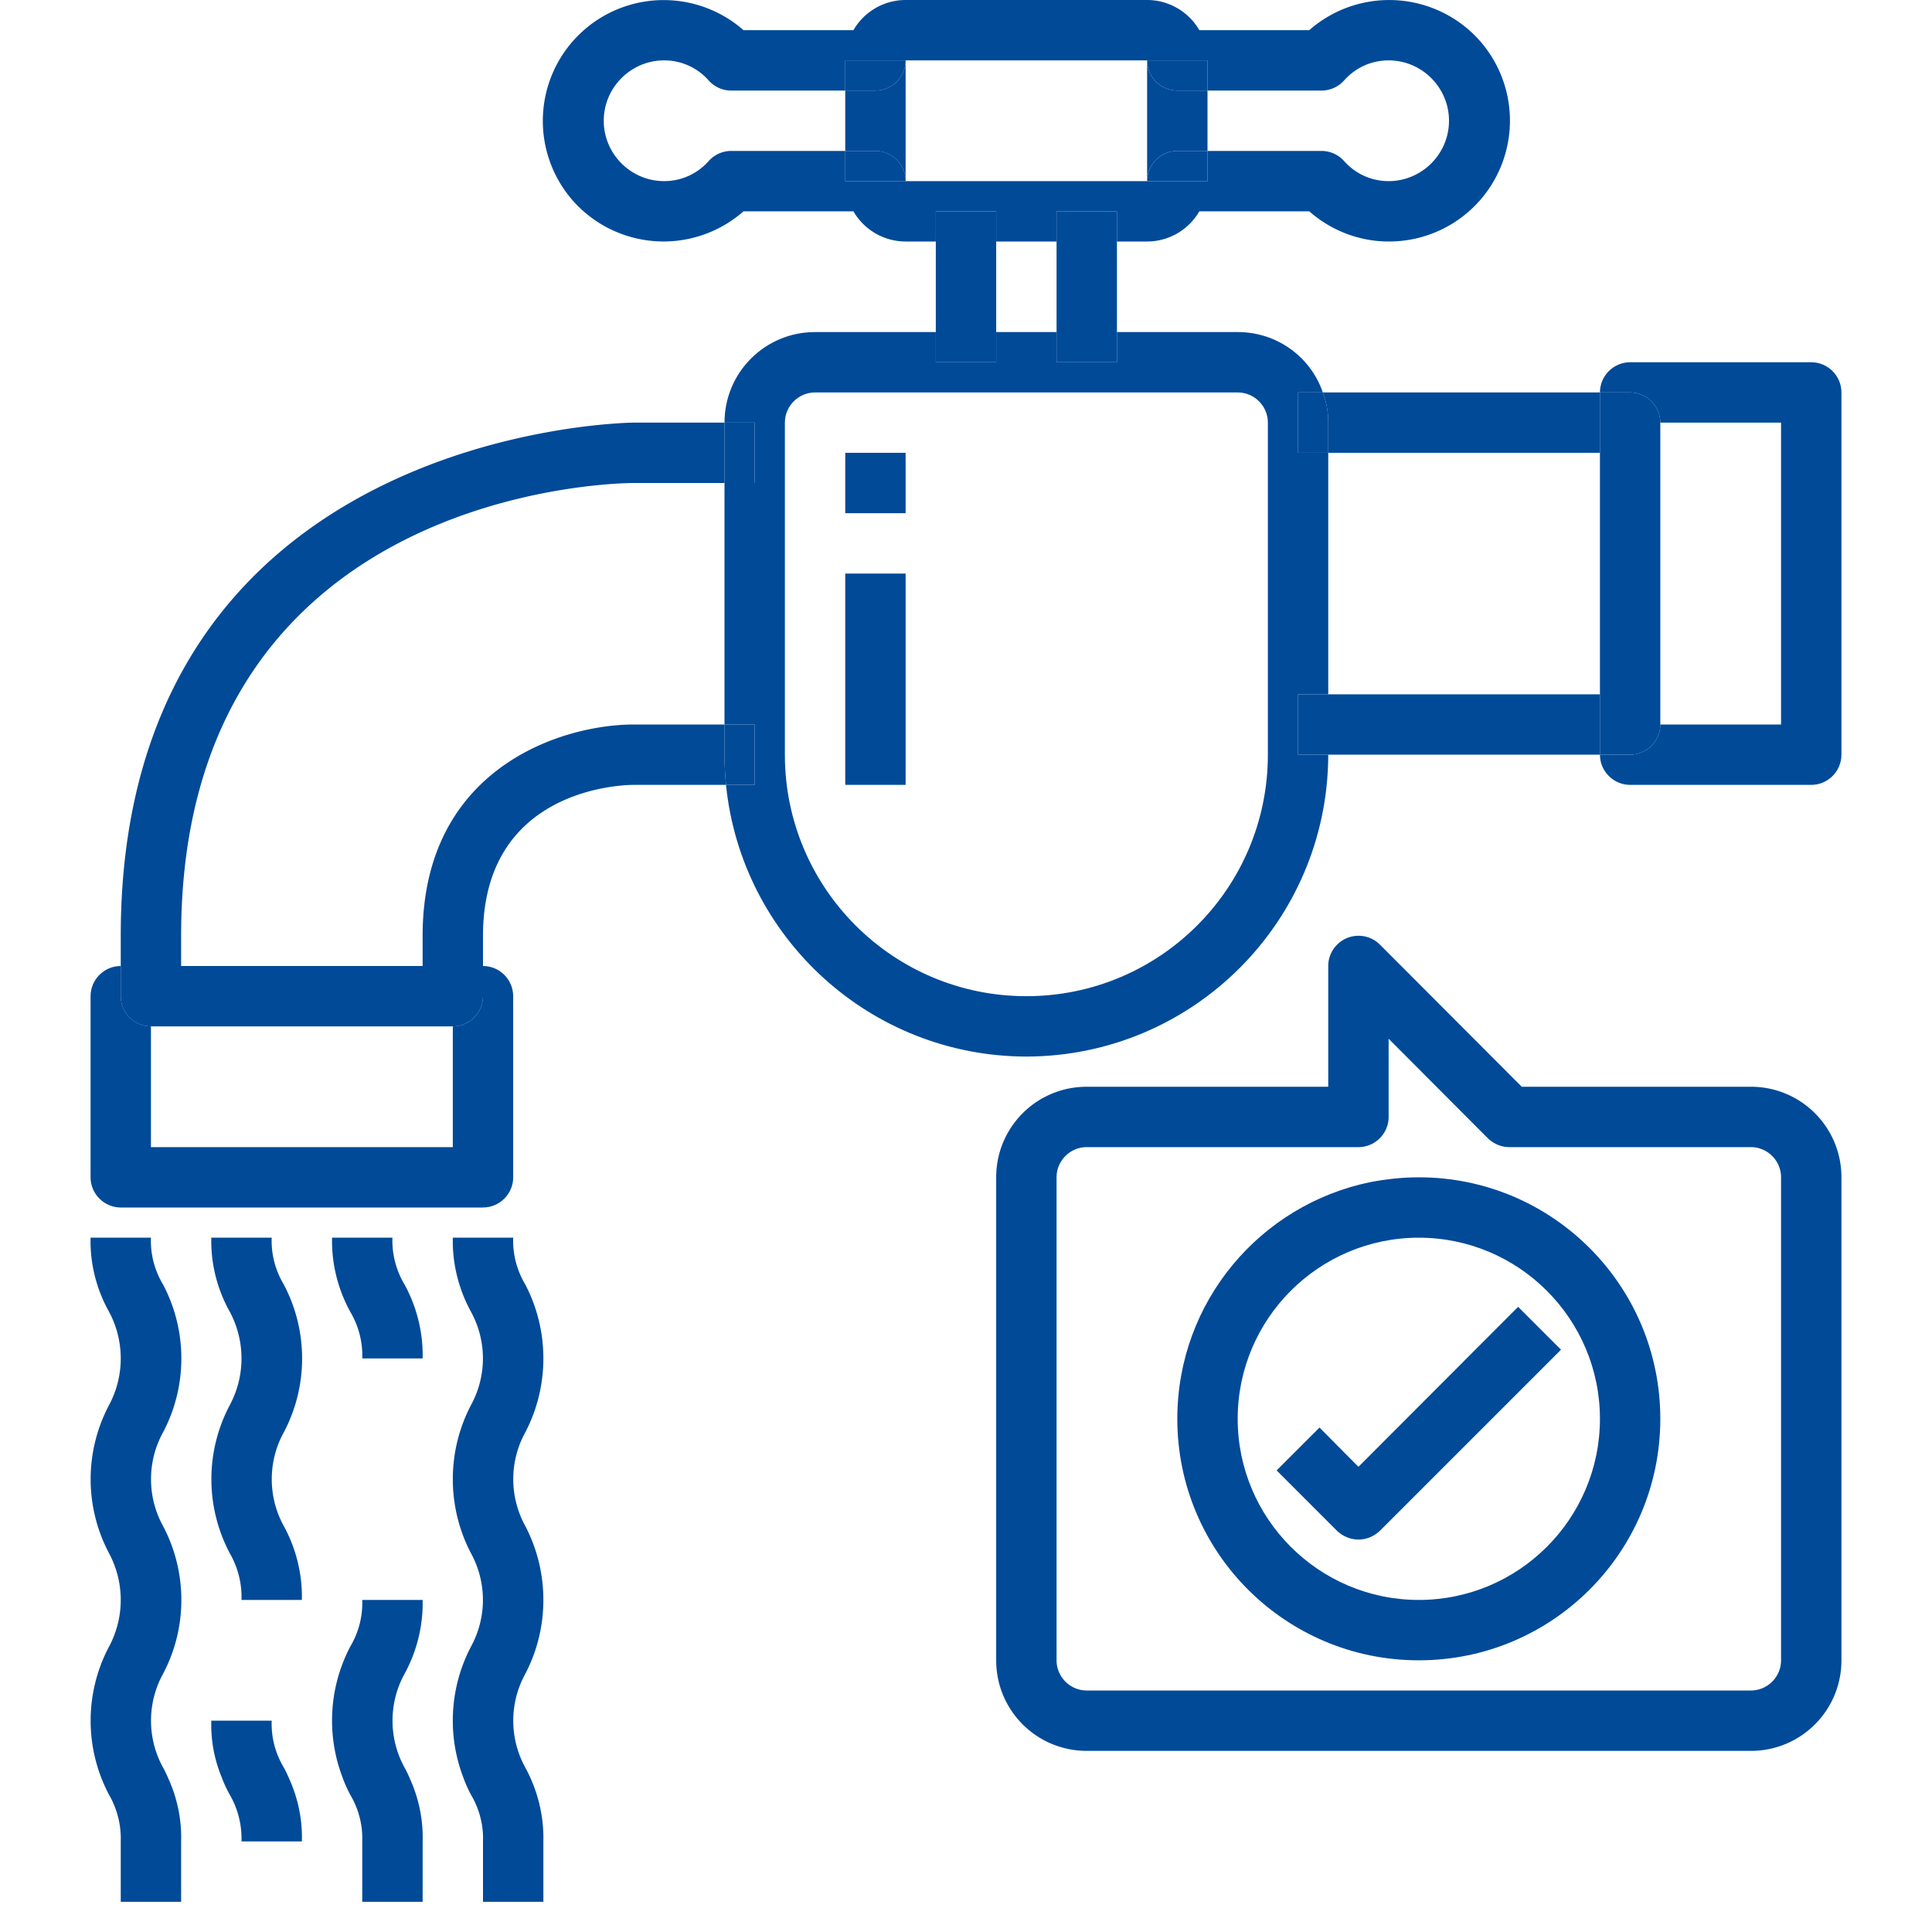
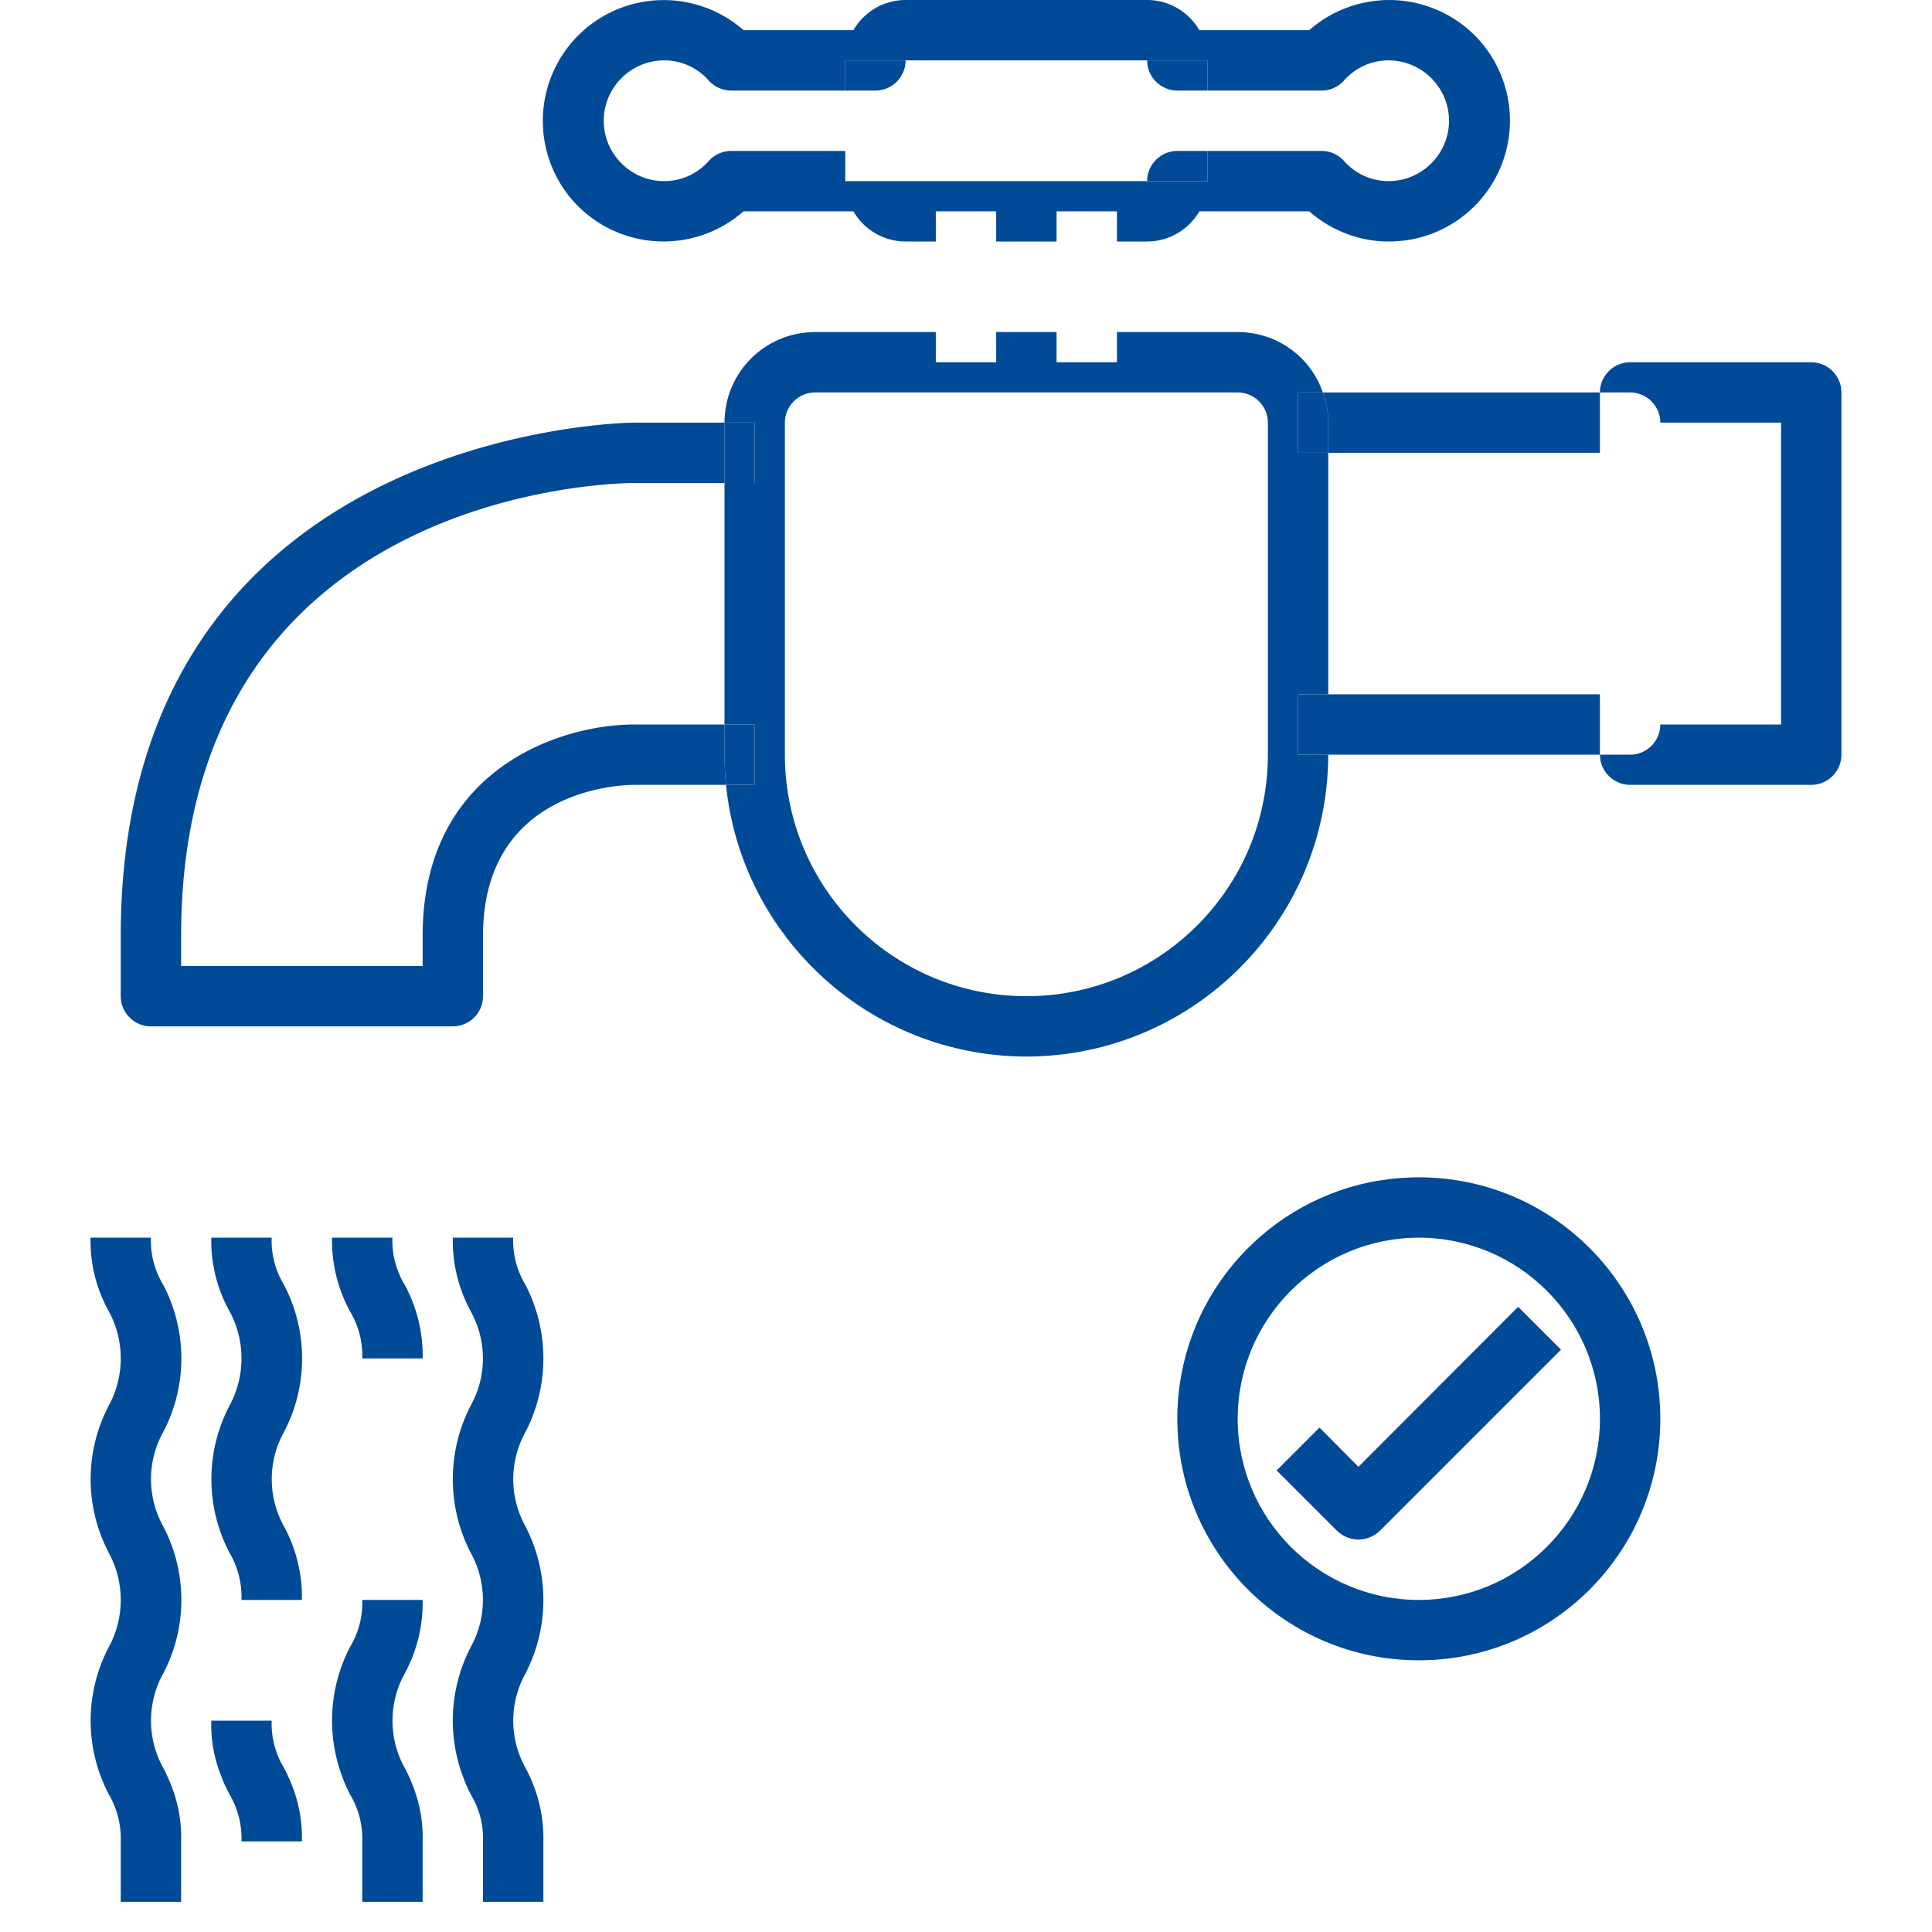
<svg xmlns="http://www.w3.org/2000/svg" version="1.1" width="512" height="512" x="0" y="0" viewBox="0 0 64 64" style="enable-background:new 0 0 512 512" xml:space="preserve" class="">
  <g>
-     <path d="M55 14v10c0 .55-.45 1-1 1h-1V13h1c.55 0 1 .45 1 1z" fill="#004a98" opacity="1" data-original="#000000" class="" />
    <path d="M54 12h6c.55 0 1 .45 1 1v12c0 .55-.45 1-1 1h-6c-.55 0-1-.45-1-1h1c.55 0 1-.45 1-1h4V14h-4c0-.55-.45-1-1-1h-1c0-.55.45-1 1-1zM44 23h9v2h-9zM53 13v2h-9v-1c0-.35-.06-.69-.18-1zM51.71 44.71l-6 6c-.19.18-.44.29-.71.29s-.52-.11-.71-.29l-2-2 1.42-1.42 1.29 1.3 5.29-5.3zM43 23h1v2h-1z" fill="#004a98" opacity="1" data-original="#000000" class="" />
    <path d="M43 15v-2h.82c.12.31.18.65.18 1v1zM47 55c-4.42 0-8-3.58-8-8 0-3.87 2.74-7.09 6.39-7.84.52-.1 1.06-.16 1.61-.16 4.42 0 8 3.58 8 8s-3.58 8-8 8zm0-14c-3.31 0-6 2.69-6 6s2.69 6 6 6 6-2.69 6-6-2.69-6-6-6zM40 5v1h-2c0-.55.45-1 1-1zM40 2v1h-1c-.55 0-1-.45-1-1z" fill="#004a98" opacity="1" data-original="#000000" class="" />
-     <path d="M39 5c-.55 0-1 .45-1 1V2c0 .55.45 1 1 1h1v2zM35 11h2v1h-2zM35 8h2v3h-2zM35 7h2v1h-2zM45 38h-9c-.55 0-1 .45-1 1v16c0 .55.45 1 1 1h22c.55 0 1-.45 1-1V39c0-.55-.45-1-1-1h-8c-.27 0-.52-.11-.71-.29L46 34.41V37c0 .55-.45 1-1 1zm13 20H36c-1.66 0-3-1.34-3-3V39c0-1.66 1.34-3 3-3h8v-4a1.003 1.003 0 0 1 1.71-.71l4.7 4.71H58c1.66 0 3 1.34 3 3v16c0 1.66-1.34 3-3 3zM31 11h2v1h-2zM31 8h2v3h-2zM31 7h2v1h-2zM28 19h2v7h-2zM28 15h2v2h-2zM30 6h-2V5h1c.55 0 1 .45 1 1z" fill="#004a98" opacity="1" data-original="#000000" class="" />
-     <path d="M29 5h-1V3h1c.55 0 1-.45 1-1v4c0-.55-.45-1-1-1z" fill="#004a98" opacity="1" data-original="#000000" class="" />
    <path d="M28 2h2c0 .55-.45 1-1 1h-1zM26 25c0 4.42 3.58 8 8 8s8-3.58 8-8V14c0-.55-.45-1-1-1H27c-.55 0-1 .45-1 1zm8 10c-5.18-.01-9.44-3.95-9.95-9H25v-2h-1v-8h1v-2h-1c0-1.66 1.34-3 3-3h4v1h2v-1h2v1h2v-1h4c1.31 0 2.42.83 2.82 2H43v2h1v8h-1v2h1c-.01 5.52-4.48 9.99-10 10z" fill="#004a98" opacity="1" data-original="#000000" class="" />
    <path d="M25 24v2h-.95c-.03-.33-.05-.66-.05-1v-1zM24 14h1v2h-1zM19.34 1a4.006 4.006 0 0 1 5.29 0h3.64c.36-.62 1.02-1 1.73-1h8c.71 0 1.37.38 1.73 1h3.64a4.012 4.012 0 0 1 5.65.35A4.004 4.004 0 0 1 46 8c-.97 0-1.9-.36-2.63-1h-3.64c-.36.62-1.02 1-1.73 1h-1V7h-2v1h-2V7h-2v1h-1c-.71 0-1.37-.38-1.73-1h-3.64a4.012 4.012 0 0 1-5.65-.35A4.004 4.004 0 0 1 19.34 1zM20 4c0 1.1.9 2 2 2 .57 0 1.1-.24 1.48-.67a1 1 0 0 1 .74-.33H28v1h12V5h3.78a1 1 0 0 1 .74.33c.38.43.91.67 1.48.67 1.1 0 2-.9 2-2s-.9-2-2-2c-.57 0-1.1.24-1.48.67a1 1 0 0 1-.74.33H40V2H28v1h-3.78a1 1 0 0 1-.74-.33A1.96 1.96 0 0 0 22 2c-1.1 0-2 .9-2 2zM15.6 43.45c-.41-.75-.62-1.6-.6-2.45h2c-.02.54.12 1.08.4 1.55.8 1.53.8 3.37 0 4.9a3.22 3.22 0 0 0 0 3.1c.8 1.53.8 3.37 0 4.9a3.22 3.22 0 0 0 0 3.1c.41.75.62 1.6.6 2.45v2h-2v-2c.02-.54-.12-1.08-.4-1.55-.1-.19-.19-.39-.26-.59-.53-1.4-.44-2.97.26-4.31.53-.97.53-2.13 0-3.1-.8-1.53-.8-3.37 0-4.9.53-.97.53-2.13 0-3.1z" fill="#004a98" opacity="1" data-original="#000000" class="" />
    <path d="M14 32v-1c0-5.54 4.58-7 7-7h3v1c0 .34.02.67.05 1H21c-.51 0-5 .18-5 5v1zM13 41c-.02.54.12 1.08.4 1.55.41.75.62 1.6.6 2.45h-2c.02-.54-.12-1.08-.4-1.55-.41-.75-.62-1.6-.6-2.45zM13.4 55.45a3.22 3.22 0 0 0 0 3.1c.1.18.18.37.26.56.24.6.36 1.24.34 1.89v2h-2v-2c.02-.54-.12-1.08-.4-1.55-.1-.19-.19-.39-.26-.59-.53-1.4-.44-2.97.26-4.31.28-.47.42-1.01.4-1.55h2c.02.85-.19 1.7-.6 2.45zM9 57c-.02.55.12 1.08.4 1.55.1.18.18.37.26.56.24.6.36 1.24.34 1.89H8a2.91 2.91 0 0 0-.39-1.55c-.1-.18-.19-.37-.26-.56-.25-.6-.37-1.24-.35-1.89zM9 41c-.02.55.12 1.08.4 1.55.81 1.53.81 3.37 0 4.9a3.22 3.22 0 0 0 0 3.1c.41.75.62 1.6.6 2.45H8a2.91 2.91 0 0 0-.39-1.55 5.244 5.244 0 0 1 0-4.9c.52-.97.52-2.13 0-3.1-.42-.75-.63-1.6-.61-2.45zM4 31c0-16.81 16.83-17 17-17h3v2h-3c-.61 0-15 .21-15 15v1H4zM3.61 54.55c.52-.97.52-2.13 0-3.1a5.244 5.244 0 0 1 0-4.9c.52-.97.52-2.13 0-3.1-.42-.75-.63-1.6-.61-2.45h2c-.02.55.12 1.08.4 1.55.81 1.53.81 3.37 0 4.9a3.22 3.22 0 0 0 0 3.1c.81 1.53.81 3.37 0 4.9a3.22 3.22 0 0 0 0 3.1c.1.18.18.37.26.56.24.6.36 1.24.34 1.89v2H4v-2a2.91 2.91 0 0 0-.39-1.55 5.244 5.244 0 0 1 0-4.9zM15 34H5c-.55 0-1-.45-1-1v-1h12v1c0 .55-.45 1-1 1z" fill="#004a98" opacity="1" data-original="#000000" class="" />
-     <path d="M3 39v-6c0-.55.45-1 1-1v1c0 .55.45 1 1 1v4h10v-4c.55 0 1-.45 1-1v-1c.55 0 1 .45 1 1v6c0 .55-.45 1-1 1H4c-.55 0-1-.45-1-1z" fill="#004a98" opacity="1" data-original="#000000" class="" />
  </g>
</svg>